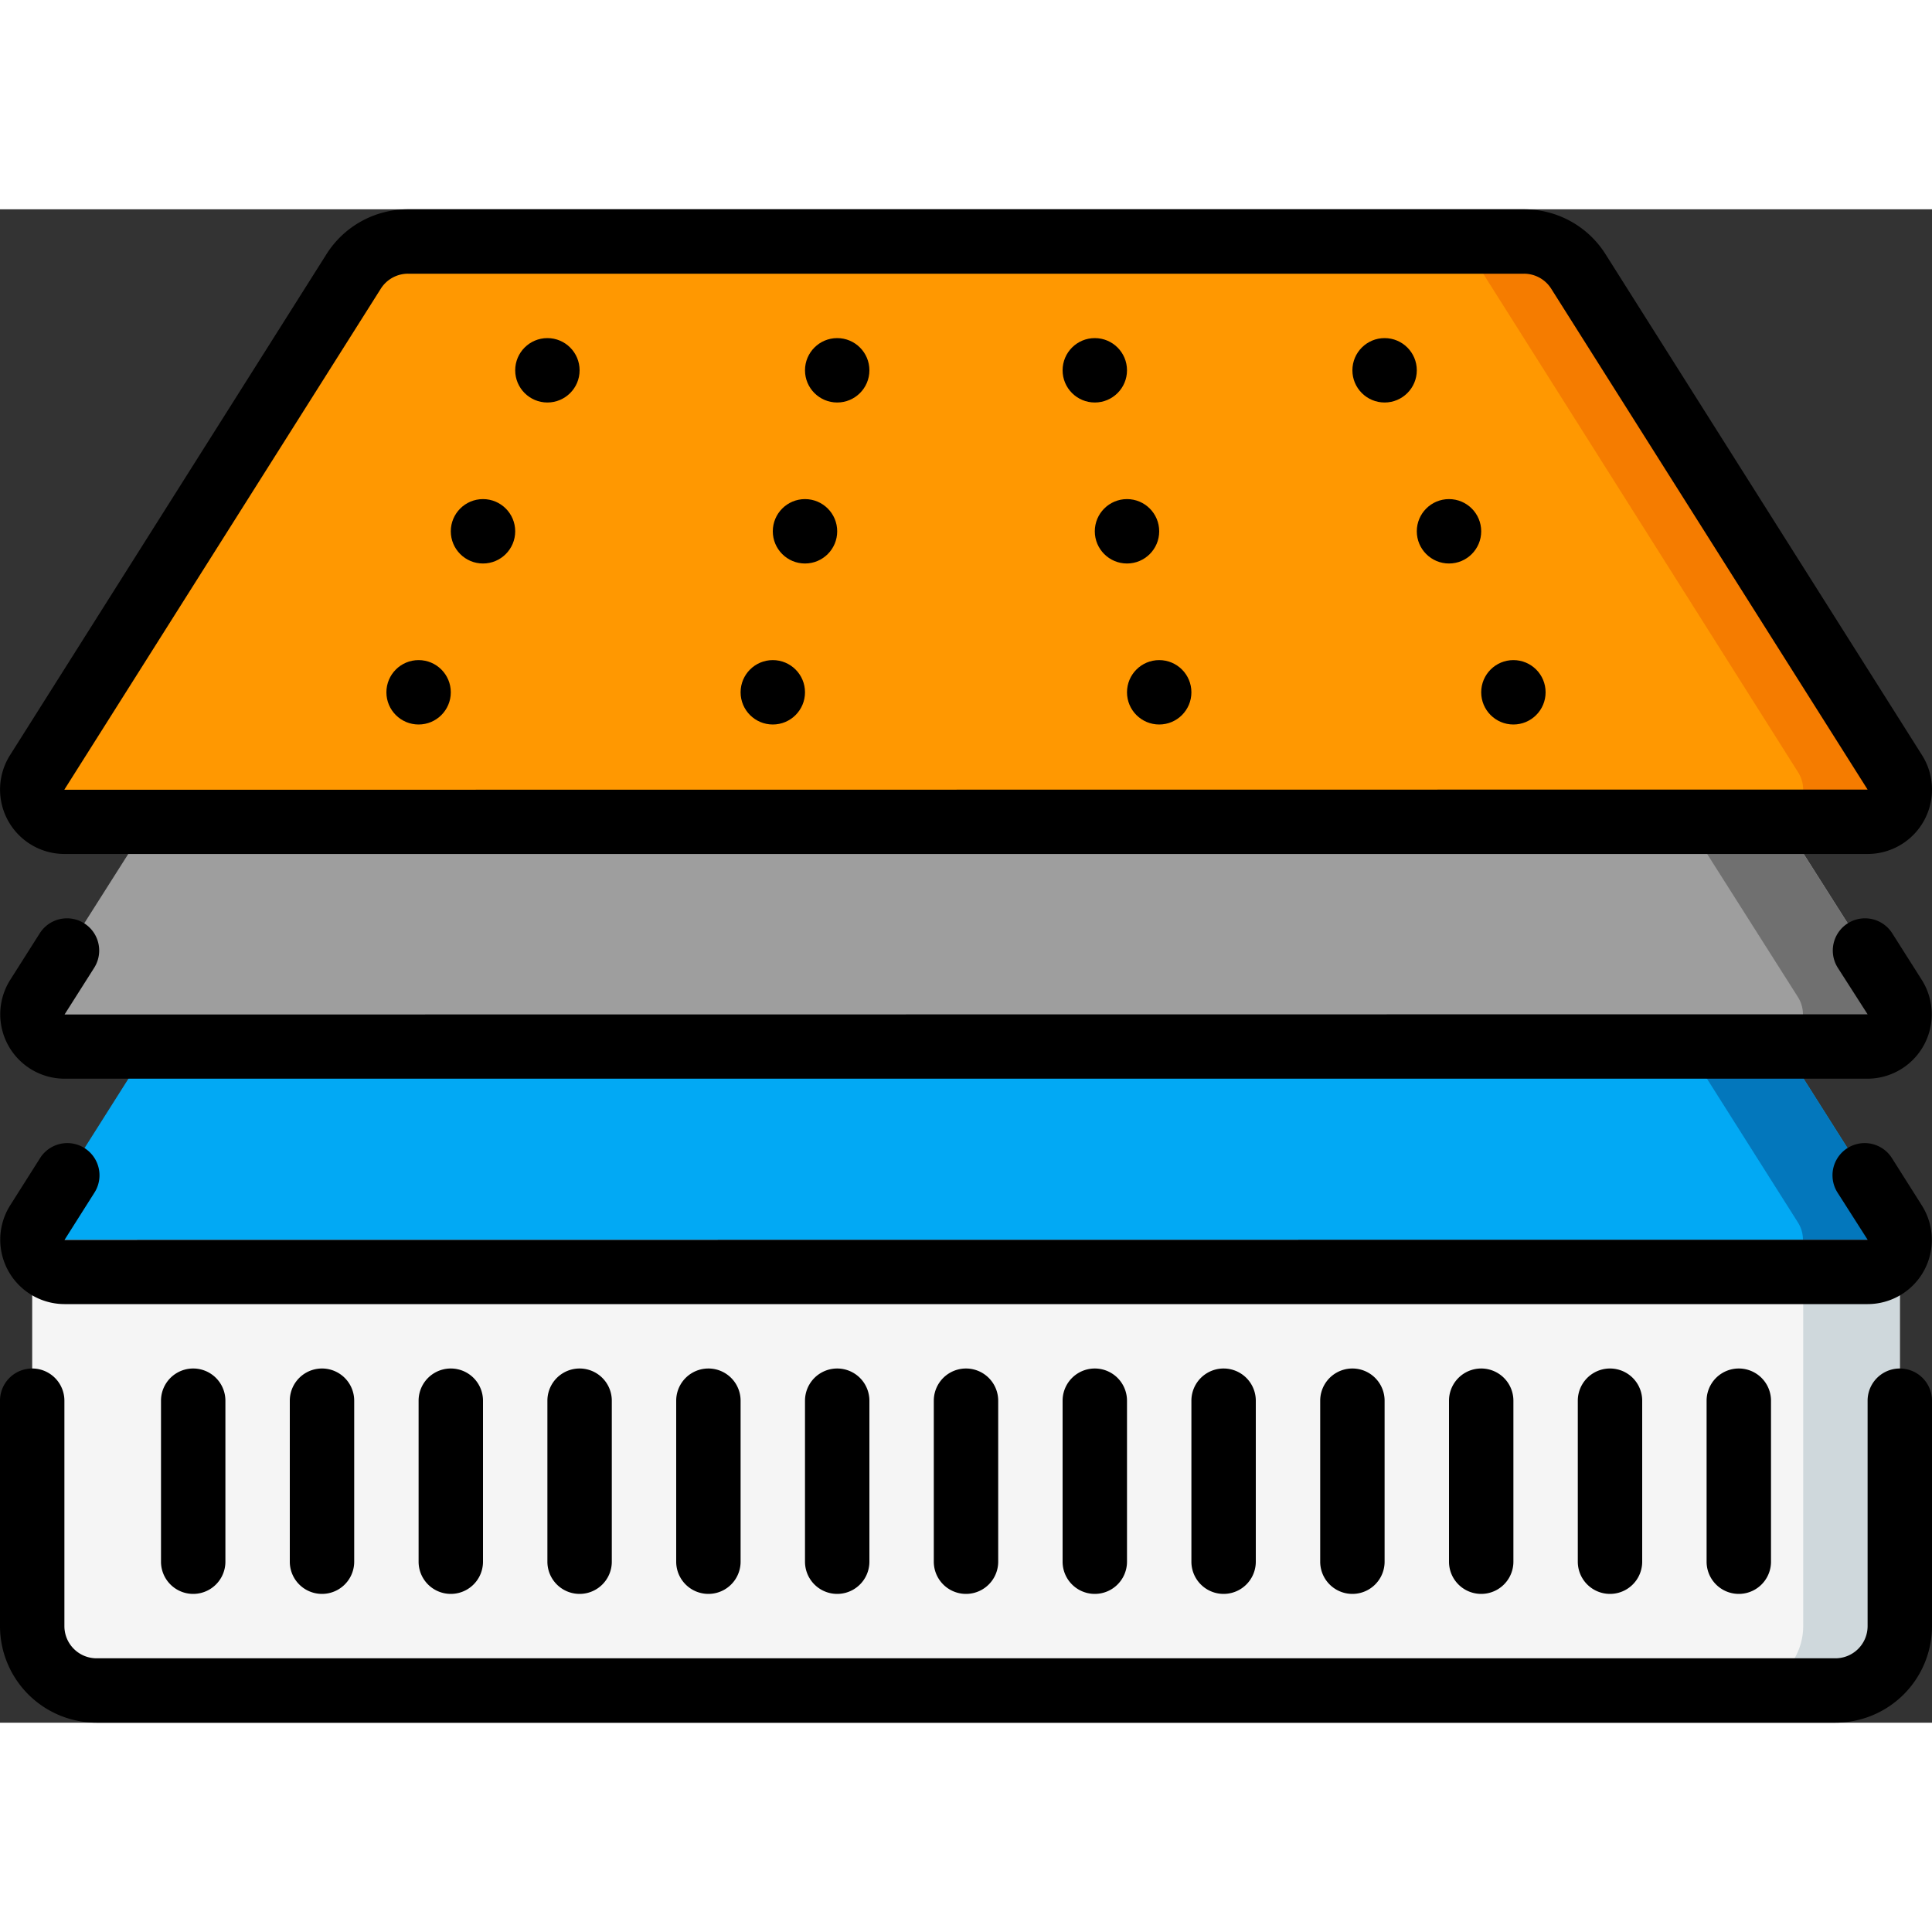
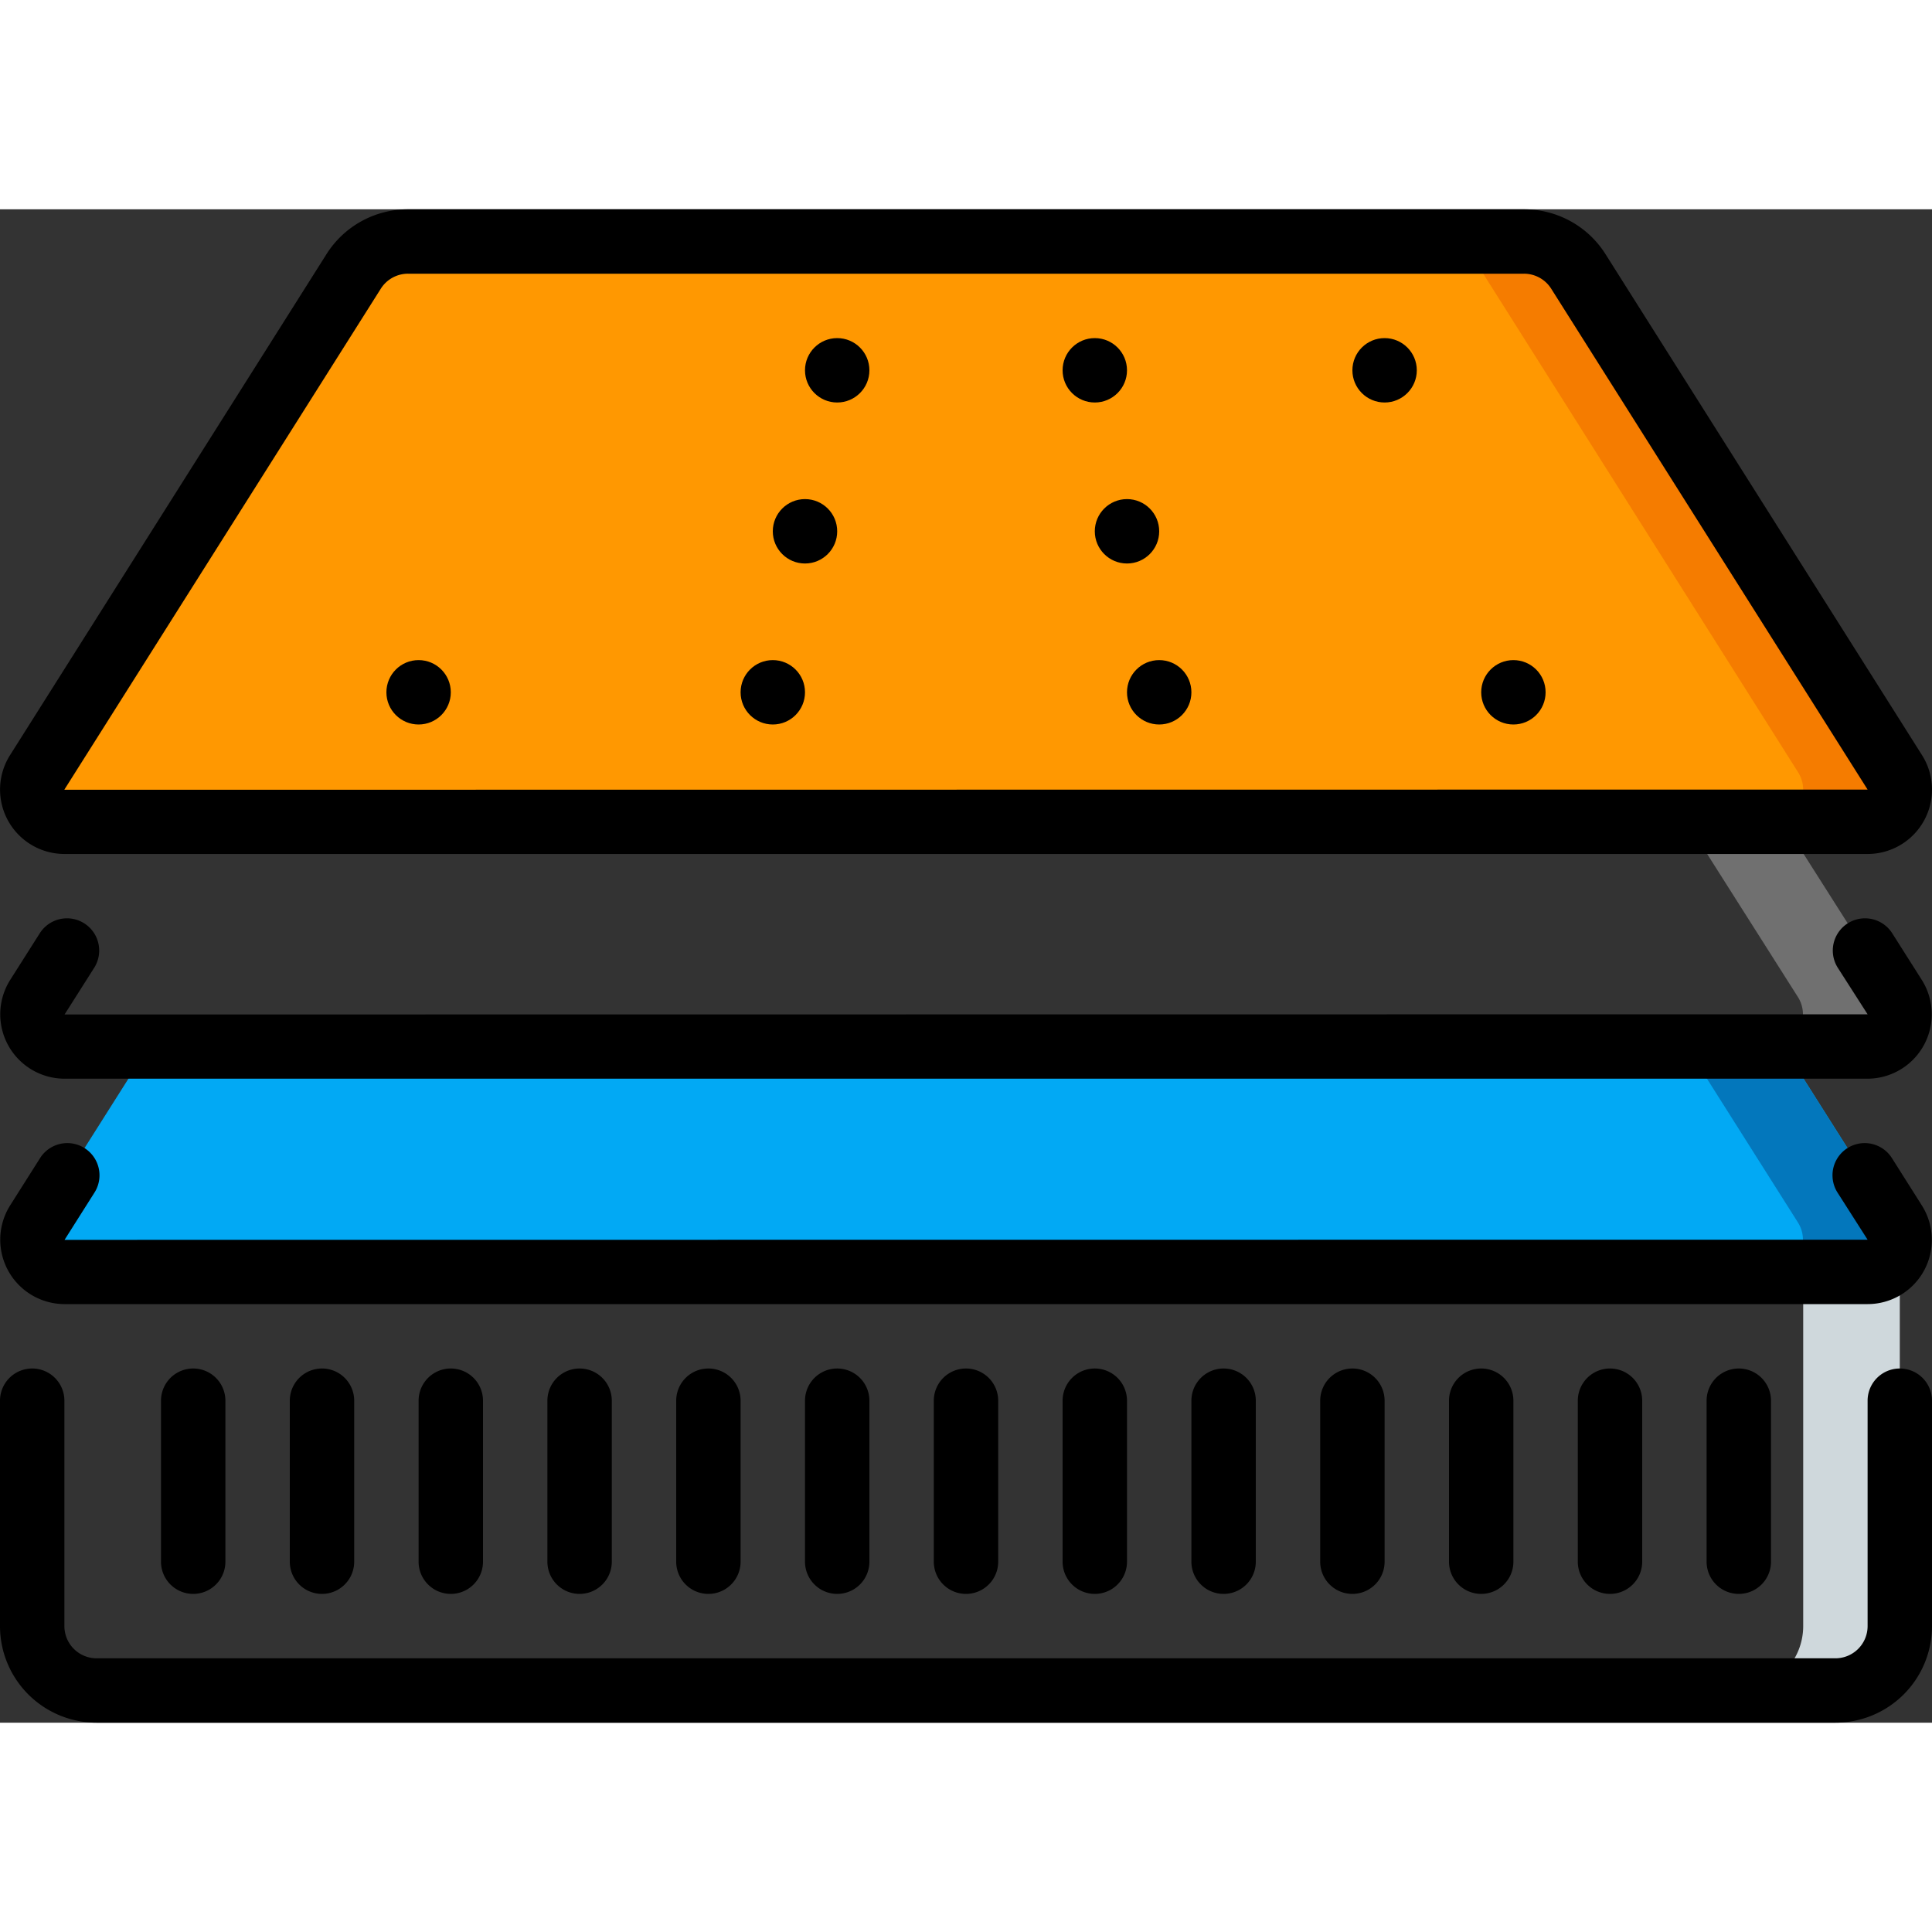
<svg xmlns="http://www.w3.org/2000/svg" version="1.1" width="512" height="512" x="0" y="0" viewBox="0 0 60 47" style="enable-background:new 0 0 512 512" xml:space="preserve">
  <rect x="0" y="0" width="60" height="47" fill="#333333" stroke="none" />
  <g>
    <g fill="none" fill-rule="nonzero">
      <path fill="#ff9801" d="m1.156 17.487 9.825-15.555A2 2 0 0 1 12.672 1h34.656a2 2 0 0 1 1.691.932l9.825 15.555A1 1 0 0 1 58 19.021H2a1 1 0 0 1-.844-1.534z" opacity="1" data-original="#ff9801" />
      <path fill="#f57c00" d="M58.844 17.487 49.019 1.932A2 2 0 0 0 47.328 1h-3a2 2 0 0 1 1.691.932l9.825 15.555A1 1 0 0 1 55 19.021h3a1 1 0 0 0 .844-1.534z" opacity="1" data-original="#f57c00" />
-       <path fill="#9e9e9e" d="m55.383 19.021 3.457 5.449A1 1 0 0 1 58 26H2a1 1 0 0 1-.84-1.53l3.457-5.449z" opacity="1" data-original="#9e9e9e" />
      <path fill="#707070" d="m52.383 19.021 3.457 5.449A1 1 0 0 1 55 26h3a1 1 0 0 0 .84-1.53l-3.5-5.509z" opacity="1" data-original="#707070" />
      <path fill="#02a9f4" d="m55.342 25.941 3.5 5.529A1 1 0 0 1 58 33H2a1 1 0 0 1-.84-1.53L4.621 26z" opacity="1" data-original="#02a9f4" />
-       <path fill="#0377bc" d="m52.379 26 3.461 5.47A1 1 0 0 1 55 33h3a1 1 0 0 0 .84-1.53L55.379 26z" opacity="1" data-original="#0377bc" />
-       <path fill="#f5f5f5" d="M59 32v12a2 2 0 0 1-2 2H3a2 2 0 0 1-2-2V32z" opacity="1" data-original="#f5f5f5" />
+       <path fill="#0377bc" d="m52.379 26 3.461 5.47A1 1 0 0 1 55 33h3a1 1 0 0 0 .84-1.53L55.379 26" opacity="1" data-original="#0377bc" />
      <path fill="#cfd8dc" d="M56 33v11a2 2 0 0 1-2 2h3a2 2 0 0 0 2-2V33z" opacity="1" data-original="#cfd8dc" />
      <g fill="#000">
        <path d="M2 20.021h56a2 2 0 0 0 1.691-3.068L49.865 1.4A2.985 2.985 0 0 0 47.328 0H12.672a2.986 2.986 0 0 0-2.537 1.4L.311 16.953A2 2 0 0 0 2 20.021zm0-2 9.826-15.555A1 1 0 0 1 12.672 2h34.656a1 1 0 0 1 .846.466L58 18.021l-56 .006zM59.685 23.935l-.92-1.451a1 1 0 0 0-1.69 1.072L58 25l-55.995.006.92-1.45a1 1 0 0 0-1.69-1.072l-.919 1.449A2 2 0 0 0 2 27h56a2 2 0 0 0 1.685-3.065zM59.749 32.966a2 2 0 0 0-.064-2.03l-.93-1.471a1 1 0 0 0-1.69 1.07L58 32l-55.995.005.93-1.47a1 1 0 0 0-1.69-1.07l-.929 1.468A2 2 0 0 0 2 34h56c.728 0 1.399-.396 1.749-1.034zM3 47h54a3 3 0 0 0 3-3v-7a1 1 0 0 0-2 0v7a1 1 0 0 1-1 1H3a1 1 0 0 1-1-1v-7a1 1 0 0 0-2 0v7a3 3 0 0 0 3 3z" fill="#000000" opacity="1" data-original="#000000" />
-         <circle cx="17" cy="5" r="1" fill="#000000" opacity="1" data-original="#000000" />
        <circle cx="26" cy="5" r="1" fill="#000000" opacity="1" data-original="#000000" />
        <circle cx="25" cy="10" r="1" fill="#000000" opacity="1" data-original="#000000" />
        <circle cx="24" cy="15" r="1" fill="#000000" opacity="1" data-original="#000000" />
-         <circle cx="15" cy="10" r="1" fill="#000000" opacity="1" data-original="#000000" />
        <circle cx="13" cy="15" r="1" fill="#000000" opacity="1" data-original="#000000" />
        <circle cx="43" cy="5" r="1" fill="#000000" opacity="1" data-original="#000000" />
        <circle cx="34" cy="5" r="1" fill="#000000" opacity="1" data-original="#000000" />
        <circle cx="35" cy="10" r="1" fill="#000000" opacity="1" data-original="#000000" />
        <circle cx="36" cy="15" r="1" fill="#000000" opacity="1" data-original="#000000" />
-         <circle cx="45" cy="10" r="1" fill="#000000" opacity="1" data-original="#000000" />
        <circle cx="47" cy="15" r="1" fill="#000000" opacity="1" data-original="#000000" />
        <path d="M5 37v5a1 1 0 0 0 2 0v-5a1 1 0 0 0-2 0zM9 37v5a1 1 0 0 0 2 0v-5a1 1 0 0 0-2 0zM13 37v5a1 1 0 0 0 2 0v-5a1 1 0 0 0-2 0zM17 37v5a1 1 0 0 0 2 0v-5a1 1 0 0 0-2 0zM21 37v5a1 1 0 0 0 2 0v-5a1 1 0 0 0-2 0zM25 37v5a1 1 0 0 0 2 0v-5a1 1 0 0 0-2 0zM29 37v5a1 1 0 0 0 2 0v-5a1 1 0 0 0-2 0zM33 37v5a1 1 0 0 0 2 0v-5a1 1 0 0 0-2 0zM37 37v5a1 1 0 0 0 2 0v-5a1 1 0 0 0-2 0zM41 37v5a1 1 0 0 0 2 0v-5a1 1 0 0 0-2 0zM45 37v5a1 1 0 0 0 2 0v-5a1 1 0 0 0-2 0zM49 37v5a1 1 0 0 0 2 0v-5a1 1 0 0 0-2 0zM53 37v5a1 1 0 0 0 2 0v-5a1 1 0 0 0-2 0z" fill="#000000" opacity="1" data-original="#000000" />
      </g>
    </g>
  </g>
</svg>